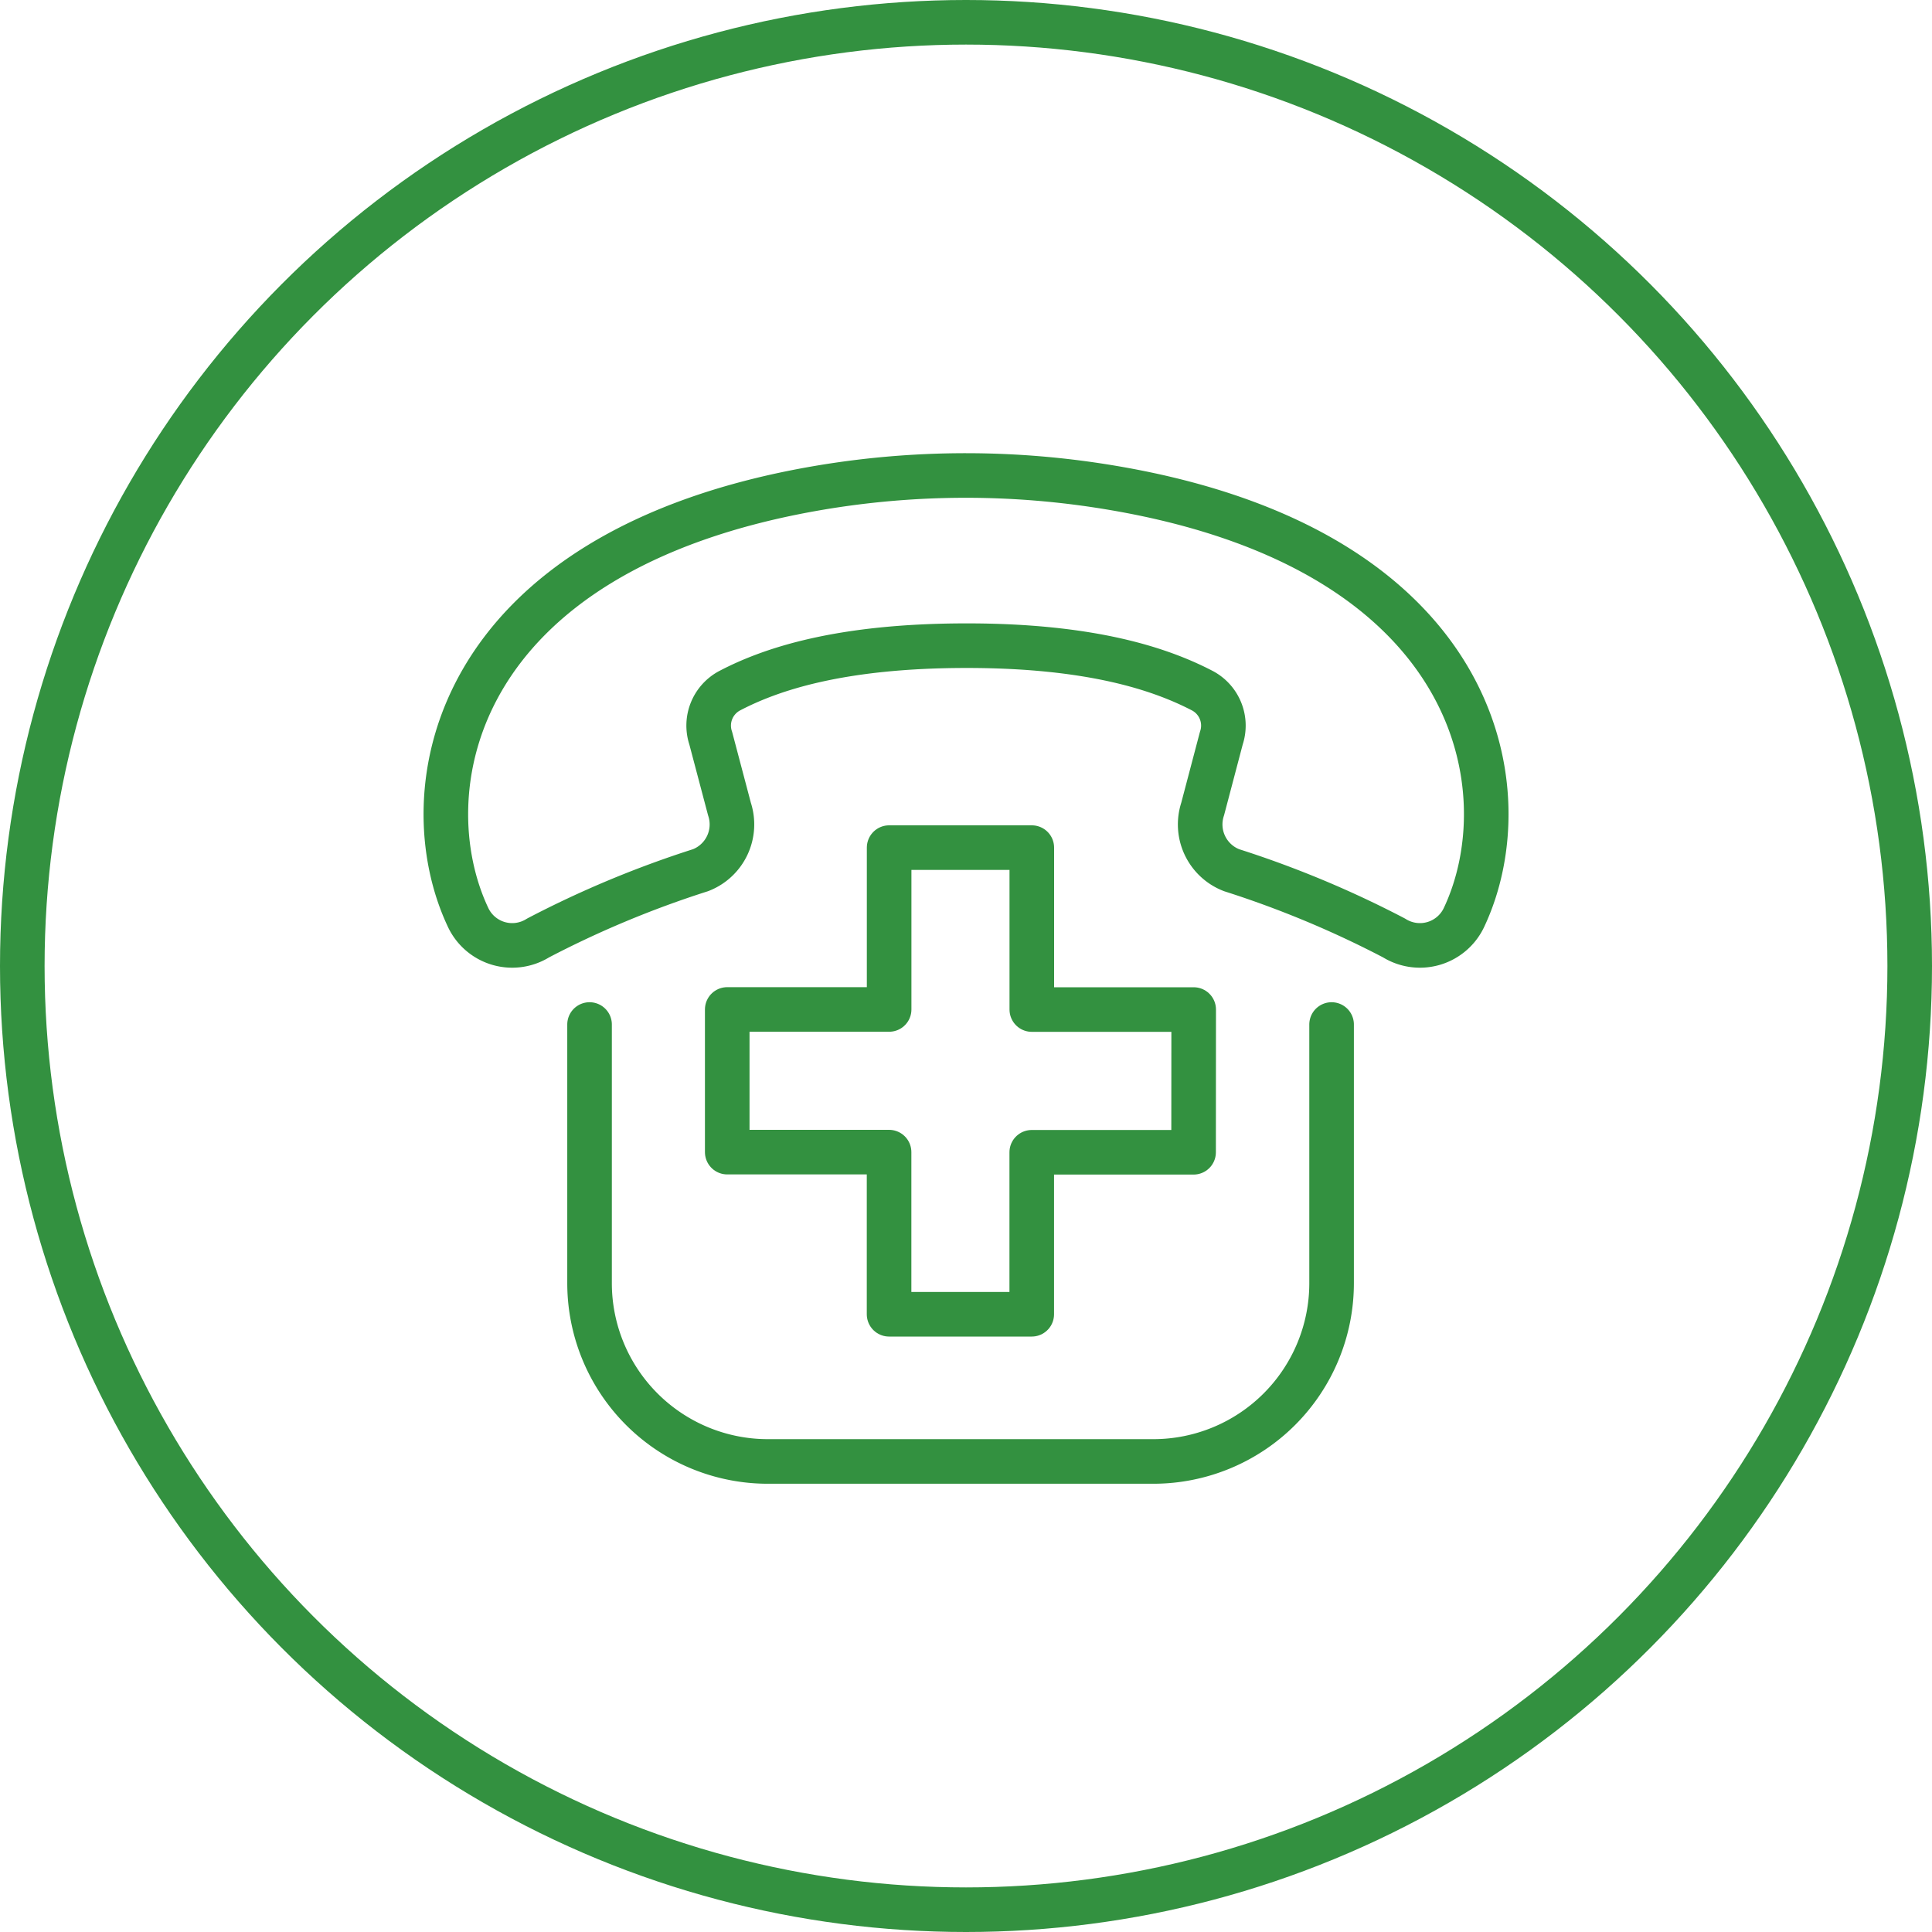
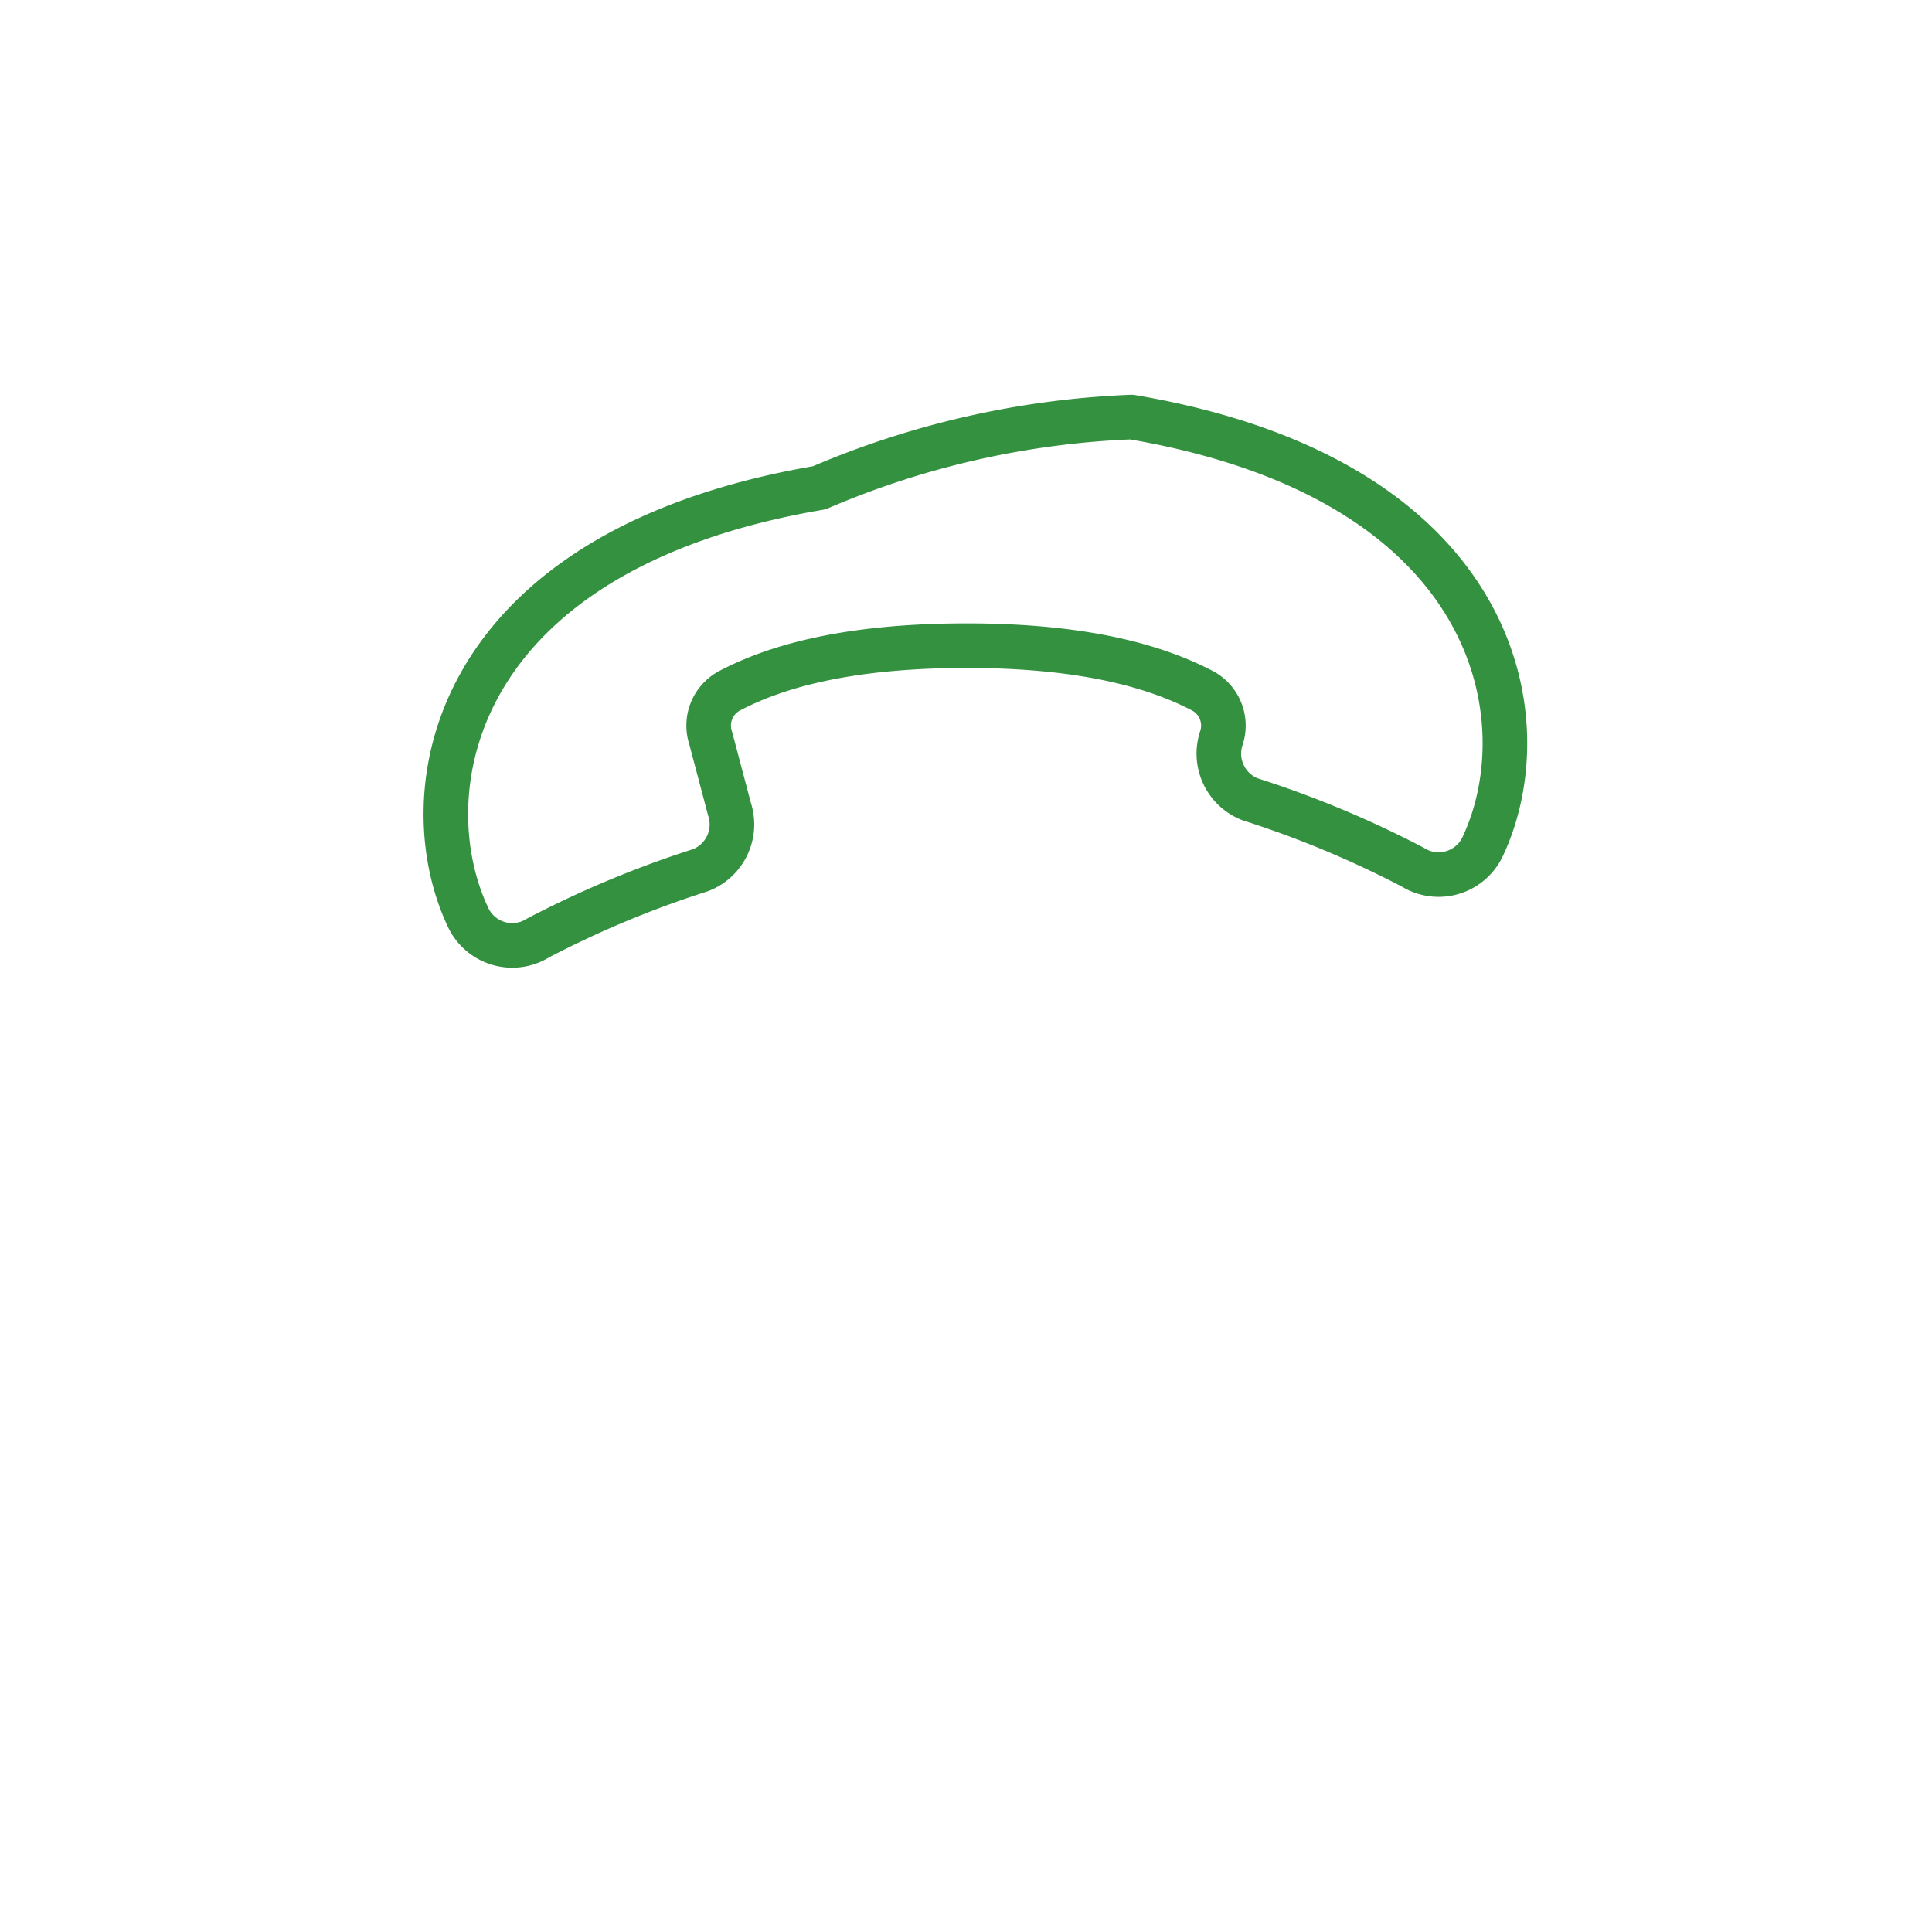
<svg xmlns="http://www.w3.org/2000/svg" width="65" height="65" viewBox="0 0 65 65">
  <g transform="translate(-128 -1298)">
    <g transform="translate(142.57 1313.57)">
-       <path d="M82.265,92.548H76.819V87.1h-4.8v5.445H66.572v4.8h5.445V102.8h4.8V97.35h5.445Z" transform="translate(-56.675 -74.153)" fill="none" stroke="#339140" stroke-linecap="round" stroke-linejoin="round" stroke-width="1.5" />
      <g transform="translate(0 0)">
-         <path d="M15.451,3.3C3,5.416,1.64,13.551,3.643,17.767a1.639,1.639,0,0,0,2.346.68,34.266,34.266,0,0,1,5.467-2.281,1.65,1.65,0,0,0,.974-2.058L11.8,11.725a1.328,1.328,0,0,1,.641-1.6c1.372-.717,3.7-1.51,7.948-1.513s6.576.8,7.948,1.513a1.328,1.328,0,0,1,.641,1.6l-.628,2.383a1.65,1.65,0,0,0,.974,2.058,34.262,34.262,0,0,1,5.467,2.281,1.639,1.639,0,0,0,2.346-.68c2-4.216.646-12.35-11.808-14.463A29.558,29.558,0,0,0,15.451,3.3Z" transform="translate(-2.458 -2.459)" fill="none" stroke="#339140" stroke-linecap="round" stroke-linejoin="round" stroke-width="1.5" />
-         <path d="M60.4,127.12v8.7a6,6,0,0,1-6,6H41.435a6,6,0,0,1-6-6v-8.7" transform="translate(-30.17 -108.221)" fill="none" stroke="#339140" stroke-linecap="round" stroke-linejoin="round" stroke-width="1.5" />
+         <path d="M15.451,3.3C3,5.416,1.64,13.551,3.643,17.767a1.639,1.639,0,0,0,2.346.68,34.266,34.266,0,0,1,5.467-2.281,1.65,1.65,0,0,0,.974-2.058L11.8,11.725a1.328,1.328,0,0,1,.641-1.6c1.372-.717,3.7-1.51,7.948-1.513s6.576.8,7.948,1.513a1.328,1.328,0,0,1,.641,1.6a1.65,1.65,0,0,0,.974,2.058,34.262,34.262,0,0,1,5.467,2.281,1.639,1.639,0,0,0,2.346-.68c2-4.216.646-12.35-11.808-14.463A29.558,29.558,0,0,0,15.451,3.3Z" transform="translate(-2.458 -2.459)" fill="none" stroke="#339140" stroke-linecap="round" stroke-linejoin="round" stroke-width="1.5" />
      </g>
    </g>
    <g transform="translate(128 1298)" fill="none" stroke="#339140" stroke-width="1.5">
      <circle cx="32.5" cy="32.5" r="32.5" stroke="none" />
-       <circle cx="32.5" cy="32.5" r="31.75" fill="none" />
    </g>
  </g>
</svg>